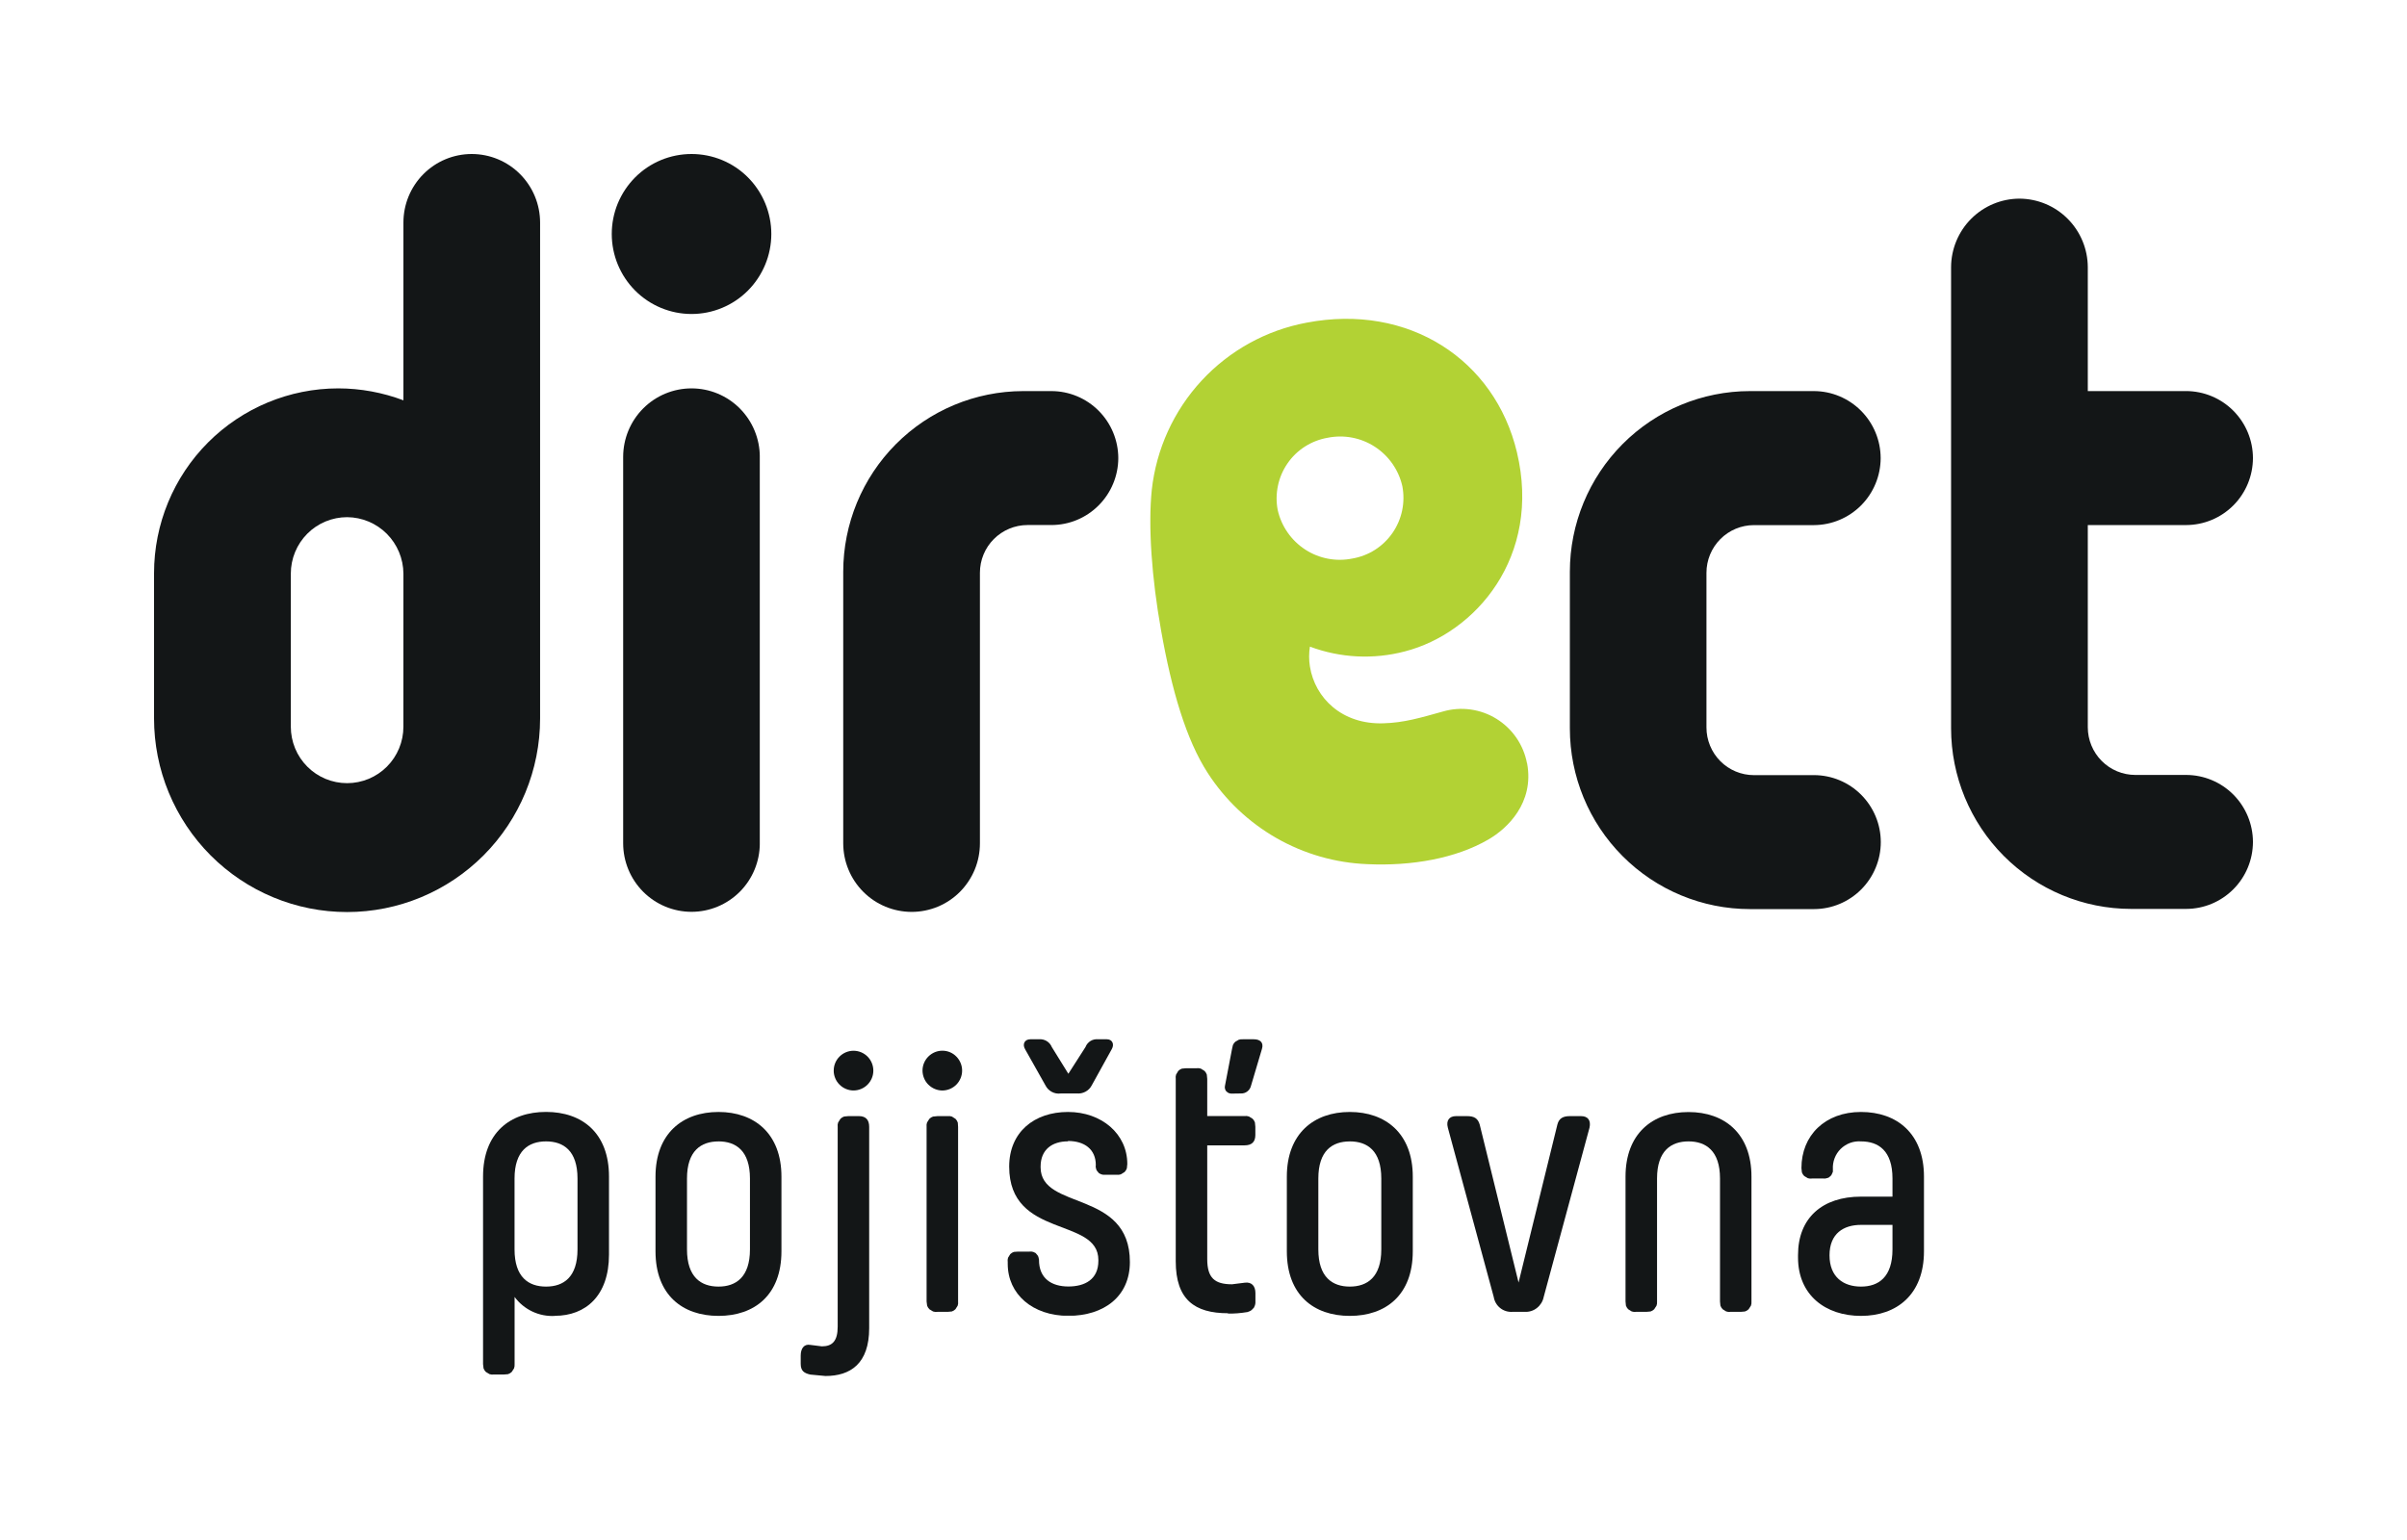
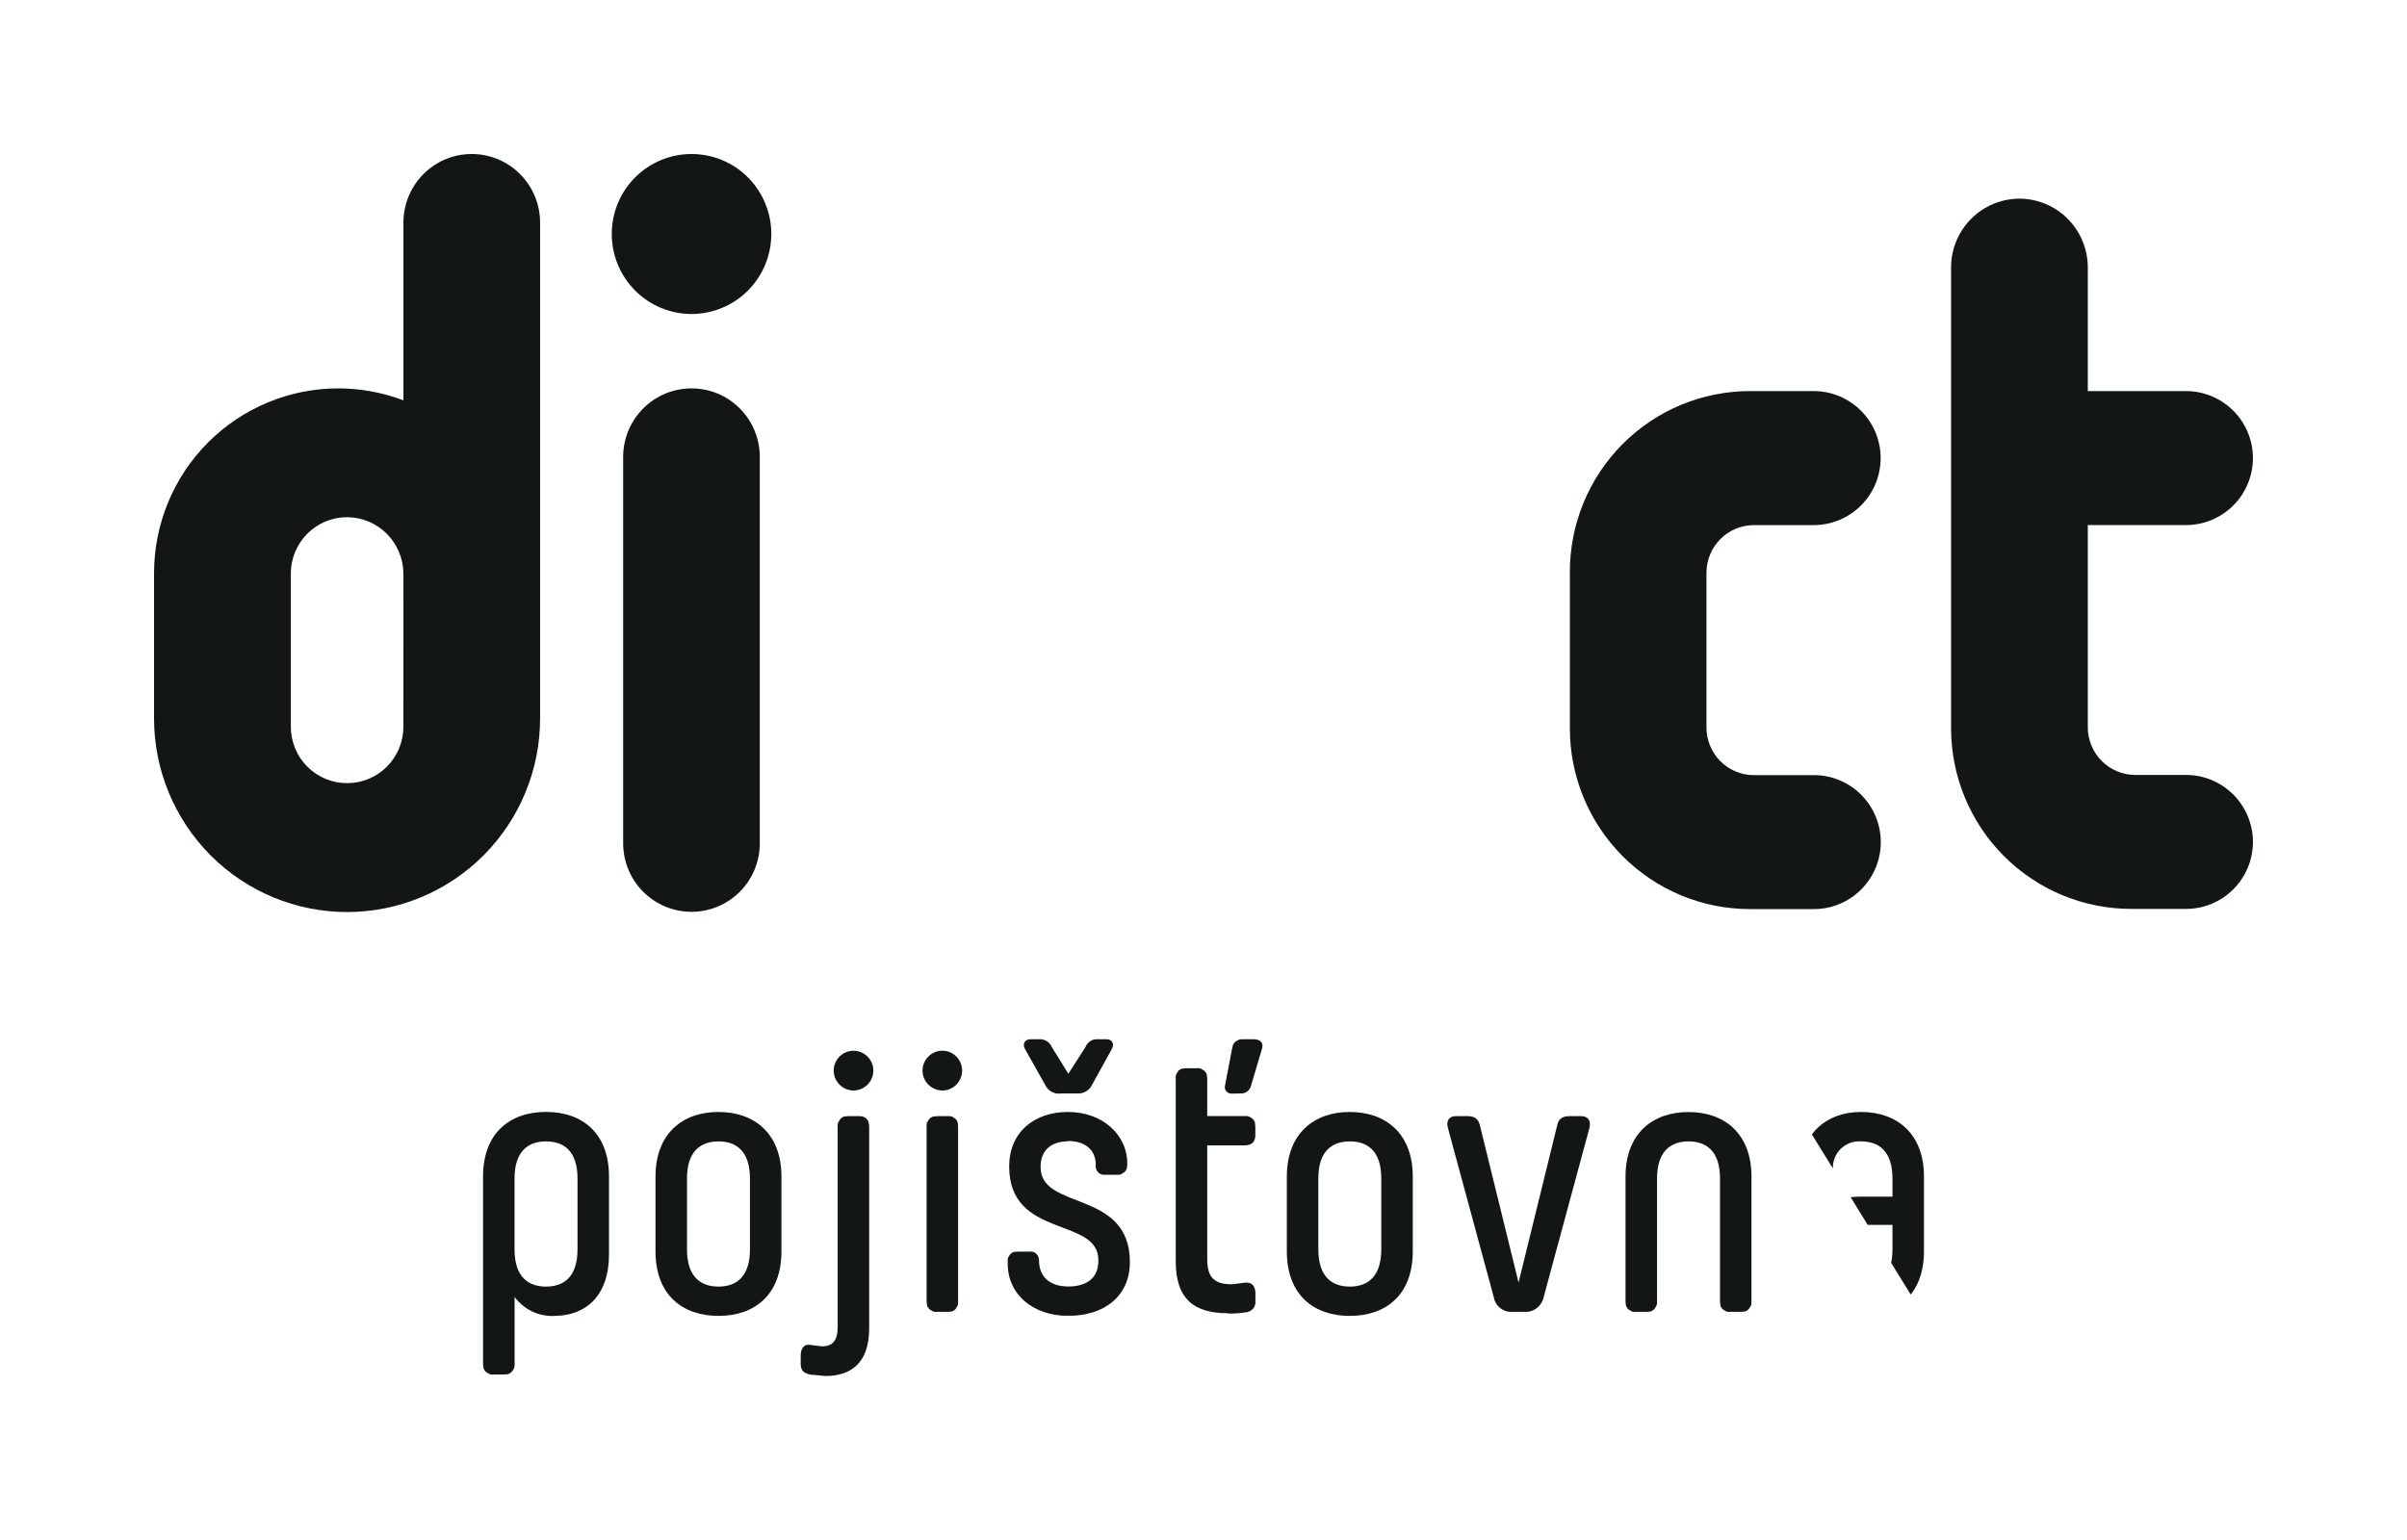
<svg xmlns="http://www.w3.org/2000/svg" width="500" zoomAndPan="magnify" viewBox="0 0 375 240" height="320" preserveAspectRatio="xMidYMid meet">
  <defs>
    <clipPath id="fd670bdd35">
      <path d="M 0 0 L 60.145 0 L 60.145 118.176 L 0 118.176 Z M 0 0 " clip-rule="nonzero" />
    </clipPath>
    <clipPath id="0e817ef823">
      <path d="M 60.145 10.68 C 60.141 7.848 59.02 5.133 57.02 3.129 C 55.023 1.125 52.316 0 49.492 0 C 46.668 0 43.961 1.125 41.969 3.129 C 39.973 5.133 38.852 7.848 38.852 10.68 L 38.852 38.387 C 35.609 37.164 32.172 36.531 28.707 36.527 C 21.094 36.527 13.793 39.562 8.406 44.961 C 3.023 50.363 0 57.688 0 65.324 L 0 87.965 C 0 91.93 0.777 95.852 2.289 99.512 C 3.801 103.172 6.016 106.496 8.809 109.301 C 11.602 112.102 14.918 114.324 18.566 115.84 C 22.215 117.359 26.125 118.137 30.078 118.137 C 38.051 118.137 45.699 114.957 51.34 109.301 C 56.977 103.645 60.145 95.969 60.145 87.969 Z M 38.848 89.254 C 38.848 91.586 37.926 93.824 36.281 95.473 C 34.637 97.125 32.402 98.051 30.078 98.051 C 28.926 98.051 27.785 97.824 26.719 97.383 C 25.656 96.938 24.688 96.293 23.875 95.473 C 23.059 94.656 22.414 93.688 21.973 92.617 C 21.535 91.551 21.309 90.406 21.309 89.25 L 21.309 65.395 C 21.309 64.238 21.535 63.094 21.977 62.027 C 22.418 60.961 23.062 59.992 23.879 59.172 C 24.691 58.355 25.66 57.707 26.723 57.266 C 27.789 56.824 28.93 56.598 30.082 56.598 C 32.402 56.613 34.621 57.543 36.266 59.191 C 37.906 60.84 38.836 63.066 38.852 65.398 Z M 38.848 89.254 " clip-rule="nonzero" />
    </clipPath>
    <clipPath id="6268f73dce">
      <path d="M 0 0 L 60.145 0 L 60.145 118.176 L 0 118.176 Z M 0 0 " clip-rule="nonzero" />
    </clipPath>
    <clipPath id="bfb19fc15a">
      <path d="M 60.145 10.68 C 60.141 7.848 59.02 5.133 57.02 3.129 C 55.023 1.125 52.316 0 49.492 0 C 46.668 0 43.961 1.125 41.969 3.129 C 39.973 5.133 38.852 7.848 38.852 10.68 L 38.852 38.387 C 35.609 37.164 32.172 36.531 28.707 36.527 C 21.094 36.527 13.793 39.562 8.406 44.961 C 3.023 50.363 0 57.688 0 65.324 L 0 87.965 C 0 91.93 0.777 95.852 2.289 99.512 C 3.801 103.172 6.016 106.496 8.809 109.301 C 11.602 112.102 14.918 114.324 18.566 115.84 C 22.215 117.359 26.125 118.137 30.078 118.137 C 38.051 118.137 45.699 114.957 51.34 109.301 C 56.977 103.645 60.145 95.969 60.145 87.969 Z M 38.848 89.254 C 38.848 91.586 37.926 93.824 36.281 95.473 C 34.637 97.125 32.402 98.051 30.078 98.051 C 28.926 98.051 27.785 97.824 26.719 97.383 C 25.656 96.938 24.688 96.293 23.875 95.473 C 23.059 94.656 22.414 93.688 21.973 92.617 C 21.535 91.551 21.309 90.406 21.309 89.25 L 21.309 65.395 C 21.309 64.238 21.535 63.094 21.977 62.027 C 22.418 60.961 23.062 59.992 23.879 59.172 C 24.691 58.355 25.66 57.707 26.723 57.266 C 27.789 56.824 28.93 56.598 30.082 56.598 C 32.402 56.613 34.621 57.543 36.266 59.191 C 37.906 60.84 38.836 63.066 38.852 65.398 Z M 38.848 89.254 " clip-rule="nonzero" />
    </clipPath>
    <clipPath id="dd39700644">
      <rect x="0" width="61" y="0" height="119" />
    </clipPath>
    <clipPath id="6c52e4acc5">
      <path d="M 51.25 149.285 L 70.953 149.285 L 70.953 190.227 L 51.25 190.227 Z M 51.25 149.285 " clip-rule="nonzero" />
    </clipPath>
    <clipPath id="418a23e258">
      <path d="M 62.449 181.078 C 61.242 181.145 60.035 180.914 58.938 180.395 C 57.844 179.879 56.891 179.098 56.172 178.121 L 56.172 188.594 C 56.191 188.816 56.16 189.047 56.082 189.258 L 55.719 189.816 C 55.559 189.969 55.359 190.086 55.145 190.156 L 54.484 190.211 L 52.926 190.211 C 52.707 190.242 52.48 190.223 52.266 190.152 L 51.699 189.812 C 51.539 189.656 51.414 189.465 51.336 189.254 L 51.258 188.594 L 51.258 159.363 C 51.258 152.531 55.477 149.285 61.07 149.285 C 66.66 149.285 70.879 152.531 70.879 159.363 L 70.879 171.516 C 70.879 177.934 67.242 181.062 62.445 181.062 M 61.07 153.879 C 58.363 153.879 56.164 155.324 56.164 159.668 L 56.164 170.711 C 56.164 175.055 58.352 176.508 61.07 176.508 C 63.789 176.508 65.973 175.055 65.973 170.711 L 65.973 159.668 C 65.973 155.324 63.785 153.879 61.07 153.879 " clip-rule="nonzero" />
    </clipPath>
    <clipPath id="62490a624e">
      <path d="M 0.25 0.285 L 19.953 0.285 L 19.953 41.227 L 0.25 41.227 Z M 0.25 0.285 " clip-rule="nonzero" />
    </clipPath>
    <clipPath id="acdffcd64f">
      <path d="M 11.449 32.078 C 10.242 32.145 9.035 31.914 7.938 31.395 C 6.844 30.879 5.891 30.098 5.172 29.121 L 5.172 39.594 C 5.191 39.816 5.16 40.047 5.082 40.258 L 4.719 40.816 C 4.559 40.969 4.359 41.086 4.145 41.156 L 3.484 41.211 L 1.926 41.211 C 1.707 41.242 1.48 41.223 1.266 41.152 L 0.699 40.812 C 0.539 40.656 0.414 40.465 0.336 40.254 L 0.258 39.594 L 0.258 10.363 C 0.258 3.531 4.477 0.285 10.07 0.285 C 15.66 0.285 19.879 3.531 19.879 10.363 L 19.879 22.516 C 19.879 28.934 16.242 32.062 11.445 32.062 M 10.07 4.879 C 7.363 4.879 5.164 6.324 5.164 10.668 L 5.164 21.711 C 5.164 26.055 7.352 27.508 10.07 27.508 C 12.789 27.508 14.973 26.055 14.973 21.711 L 14.973 10.668 C 14.973 6.324 12.785 4.879 10.07 4.879 " clip-rule="nonzero" />
    </clipPath>
    <clipPath id="7b2ecc8479">
      <rect x="0" width="20" y="0" height="42" />
    </clipPath>
    <clipPath id="d561ff6c25">
      <path d="M 71.309 0 L 96.266 0 L 96.266 24.957 L 71.309 24.957 Z M 71.309 0 " clip-rule="nonzero" />
    </clipPath>
    <clipPath id="0eeb17e150">
      <path d="M 83.738 0 C 82.105 0 80.488 0.32 78.98 0.945 C 77.473 1.57 76.102 2.488 74.949 3.645 C 73.797 4.805 72.883 6.176 72.254 7.688 C 71.629 9.203 71.309 10.824 71.309 12.461 C 71.309 15.77 72.617 18.938 74.949 21.281 C 77.281 23.621 80.441 24.934 83.738 24.934 C 87.031 24.934 90.199 23.621 92.527 21.281 C 94.855 18.938 96.168 15.77 96.168 12.461 C 96.168 10.824 95.844 9.203 95.219 7.688 C 94.594 6.176 93.68 4.805 92.527 3.645 C 91.375 2.488 90.004 1.57 88.496 0.945 C 86.988 0.32 85.371 0 83.738 0 " clip-rule="nonzero" />
    </clipPath>
    <clipPath id="6058835475">
      <path d="M 0.309 0 L 25.238 0 L 25.238 24.957 L 0.309 24.957 Z M 0.309 0 " clip-rule="nonzero" />
    </clipPath>
    <clipPath id="4a09ff1ecf">
      <path d="M 12.738 0 C 11.105 0 9.488 0.32 7.98 0.945 C 6.473 1.57 5.102 2.488 3.949 3.645 C 2.797 4.805 1.883 6.176 1.254 7.688 C 0.629 9.203 0.309 10.824 0.309 12.461 C 0.309 15.77 1.617 18.938 3.949 21.281 C 6.281 23.621 9.441 24.934 12.738 24.934 C 16.031 24.934 19.199 23.621 21.527 21.281 C 23.855 18.938 25.168 15.77 25.168 12.461 C 25.168 10.824 24.844 9.203 24.219 7.688 C 23.594 6.176 22.68 4.805 21.527 3.645 C 20.375 2.488 19.004 1.57 17.496 0.945 C 15.988 0.32 14.371 0 12.738 0 " clip-rule="nonzero" />
    </clipPath>
    <clipPath id="e35d445a6a">
      <rect x="0" width="26" y="0" height="25" />
    </clipPath>
    <clipPath id="d607df5ae6">
      <path d="M 73.086 36.527 L 94.457 36.527 L 94.457 118.184 L 73.086 118.184 Z M 73.086 36.527 " clip-rule="nonzero" />
    </clipPath>
    <clipPath id="4760774269">
      <path d="M 83.738 36.527 C 80.914 36.527 78.207 37.648 76.207 39.652 C 74.211 41.656 73.086 44.371 73.086 47.207 L 73.086 107.422 C 73.086 110.254 74.211 112.973 76.207 114.977 C 78.207 116.977 80.914 118.102 83.738 118.102 C 86.562 118.102 89.266 116.973 91.262 114.973 C 93.254 112.973 94.375 110.254 94.375 107.422 L 94.375 47.207 C 94.375 44.375 93.254 41.66 91.262 39.656 C 89.266 37.652 86.562 36.527 83.738 36.527 " clip-rule="nonzero" />
    </clipPath>
    <clipPath id="fd8a3262a5">
      <path d="M 0.086 0.527 L 21.457 0.527 L 21.457 82.184 L 0.086 82.184 Z M 0.086 0.527 " clip-rule="nonzero" />
    </clipPath>
    <clipPath id="dc1dd534a9">
      <path d="M 10.738 0.527 C 7.914 0.527 5.207 1.648 3.207 3.652 C 1.211 5.656 0.086 8.371 0.086 11.207 L 0.086 71.422 C 0.086 74.254 1.211 76.973 3.207 78.977 C 5.207 80.977 7.914 82.102 10.738 82.102 C 13.562 82.102 16.266 80.973 18.262 78.973 C 20.254 76.973 21.375 74.254 21.375 71.422 L 21.375 11.207 C 21.375 8.375 20.254 5.66 18.262 3.656 C 16.266 1.652 13.562 0.527 10.738 0.527 " clip-rule="nonzero" />
    </clipPath>
    <clipPath id="184dd5ee1f">
      <rect x="0" width="22" y="0" height="83" />
    </clipPath>
    <clipPath id="e8bc02c4d7">
      <path d="M 78.023 149.199 L 97.844 149.199 L 97.844 181.168 L 78.023 181.168 Z M 78.023 149.199 " clip-rule="nonzero" />
    </clipPath>
    <clipPath id="e4a5742284">
      <path d="M 87.938 181.074 C 82.344 181.074 78.125 177.824 78.125 171.004 L 78.125 159.371 C 78.125 152.66 82.336 149.293 87.938 149.293 C 93.539 149.293 97.746 152.66 97.746 159.371 L 97.746 171.004 C 97.746 177.828 93.539 181.074 87.938 181.074 M 87.938 153.883 C 85.238 153.883 83.031 155.328 83.031 159.668 L 83.031 170.711 C 83.031 175.055 85.23 176.508 87.938 176.508 C 90.641 176.508 92.84 175.051 92.84 170.711 L 92.84 159.668 C 92.84 155.324 90.641 153.879 87.938 153.879 " clip-rule="nonzero" />
    </clipPath>
    <clipPath id="78d6e52735">
      <path d="M 0.023 0.281 L 19.844 0.281 L 19.844 32.168 L 0.023 32.168 Z M 0.023 0.281 " clip-rule="nonzero" />
    </clipPath>
    <clipPath id="c80e3e996a">
      <path d="M 9.938 32.074 C 4.344 32.074 0.125 28.824 0.125 22.004 L 0.125 10.371 C 0.125 3.66 4.336 0.293 9.938 0.293 C 15.539 0.293 19.746 3.66 19.746 10.371 L 19.746 22.004 C 19.746 28.828 15.539 32.074 9.938 32.074 M 9.938 4.883 C 7.238 4.883 5.031 6.328 5.031 10.668 L 5.031 21.711 C 5.031 26.055 7.23 27.508 9.938 27.508 C 12.641 27.508 14.84 26.051 14.84 21.711 L 14.84 10.668 C 14.84 6.324 12.641 4.879 9.938 4.879 " clip-rule="nonzero" />
    </clipPath>
    <clipPath id="04d2b4fc7a">
      <rect x="0" width="20" y="0" height="33" />
    </clipPath>
    <clipPath id="6647939a4a">
      <path d="M 100.734 139.652 L 112.164 139.652 L 112.164 190.57 L 100.734 190.57 Z M 100.734 139.652 " clip-rule="nonzero" />
    </clipPath>
    <clipPath id="8539bf6e98">
      <path d="M 104.605 190.441 L 102.238 190.219 C 101.258 189.992 100.746 189.637 100.746 188.535 L 100.746 187.266 C 100.746 186.164 101.266 185.414 102.238 185.594 L 104.043 185.82 C 105.656 185.82 106.508 185.012 106.508 182.758 L 106.508 151.613 C 106.477 151.387 106.5 151.156 106.574 150.941 L 106.934 150.363 C 107.094 150.203 107.293 150.078 107.508 150.004 L 108.184 149.938 L 109.793 149.938 C 110.895 149.938 111.414 150.52 111.414 151.617 L 111.414 182.984 C 111.414 188.535 108.473 190.441 104.605 190.441 M 105.891 142.816 C 105.895 142 106.227 141.215 106.809 140.645 C 107.391 140.07 108.176 139.75 108.988 139.754 C 109.801 139.758 110.574 140.082 111.152 140.652 C 111.727 141.227 112.051 142.004 112.062 142.812 C 112.066 143.223 111.992 143.625 111.836 144.008 C 111.68 144.387 111.457 144.727 111.172 145.02 C 110.887 145.309 110.547 145.543 110.172 145.699 C 109.797 145.859 109.395 145.941 108.988 145.945 C 108.586 145.949 108.176 145.863 107.797 145.707 C 107.418 145.547 107.074 145.32 106.789 145.027 C 106.5 144.738 106.27 144.395 106.117 144.012 C 105.961 143.633 105.883 143.227 105.887 142.816 " clip-rule="nonzero" />
    </clipPath>
    <clipPath id="1c35dc5cec">
      <path d="M 0.734 0.68 L 12.078 0.68 L 12.078 51.559 L 0.734 51.559 Z M 0.734 0.68 " clip-rule="nonzero" />
    </clipPath>
    <clipPath id="7ec8f2cf28">
      <path d="M 4.605 51.441 L 2.238 51.219 C 1.258 50.992 0.746 50.637 0.746 49.535 L 0.746 48.266 C 0.746 47.164 1.266 46.414 2.238 46.594 L 4.043 46.82 C 5.656 46.82 6.508 46.012 6.508 43.758 L 6.508 12.613 C 6.477 12.387 6.5 12.156 6.574 11.941 L 6.934 11.363 C 7.094 11.203 7.293 11.078 7.508 11.004 L 8.184 10.938 L 9.793 10.938 C 10.895 10.938 11.414 11.52 11.414 12.617 L 11.414 43.984 C 11.414 49.535 8.473 51.441 4.605 51.441 M 5.891 3.816 C 5.895 3 6.227 2.215 6.809 1.645 C 7.391 1.07 8.176 0.75 8.988 0.754 C 9.801 0.758 10.574 1.082 11.152 1.652 C 11.727 2.227 12.051 3.004 12.062 3.812 C 12.066 4.223 11.992 4.625 11.836 5.008 C 11.68 5.387 11.457 5.727 11.172 6.02 C 10.887 6.309 10.547 6.543 10.172 6.699 C 9.797 6.859 9.395 6.941 8.988 6.945 C 8.586 6.949 8.176 6.863 7.797 6.707 C 7.418 6.547 7.074 6.32 6.789 6.027 C 6.5 5.738 6.27 5.395 6.117 5.012 C 5.961 4.633 5.883 4.227 5.887 3.816 " clip-rule="nonzero" />
    </clipPath>
    <clipPath id="8392dafcef">
      <rect x="0" width="13" y="0" height="52" />
    </clipPath>
    <clipPath id="c17951c729">
      <path d="M 119.723 139.723 L 125.914 139.723 L 125.914 180.48 L 119.723 180.48 Z M 119.723 139.723 " clip-rule="nonzero" />
    </clipPath>
    <clipPath id="ef0d54c43f">
      <path d="M 119.723 142.828 C 119.727 142.004 120.062 141.215 120.648 140.641 C 121.234 140.062 122.02 139.738 122.844 139.746 C 123.652 139.75 124.43 140.078 124.996 140.66 C 125.566 141.238 125.891 142.016 125.895 142.828 C 125.898 143.645 125.578 144.434 125.008 145.02 C 124.434 145.605 123.656 145.938 122.84 145.949 C 122.43 145.949 122.023 145.871 121.648 145.711 C 121.27 145.555 120.926 145.324 120.637 145.039 C 120.344 144.75 120.113 144.402 119.961 144.023 C 119.805 143.641 119.723 143.238 119.723 142.828 M 122.027 149.941 L 123.648 149.941 C 123.871 149.914 124.102 149.938 124.309 150.012 L 124.875 150.375 C 125.031 150.535 125.148 150.734 125.219 150.953 L 125.266 151.621 L 125.266 178.824 C 125.297 179.043 125.273 179.266 125.203 179.477 L 124.855 180.035 C 124.699 180.191 124.508 180.309 124.297 180.383 L 123.645 180.445 L 122.027 180.445 C 121.805 180.477 121.582 180.457 121.367 180.387 L 120.801 180.043 C 120.641 179.883 120.516 179.695 120.441 179.484 L 120.359 178.824 L 120.359 151.613 C 120.332 151.387 120.352 151.156 120.426 150.941 L 120.785 150.371 C 120.945 150.207 121.141 150.086 121.355 150.012 L 122.027 149.945 " clip-rule="nonzero" />
    </clipPath>
    <clipPath id="2c1230880e">
      <path d="M 0.723 0.723 L 6.914 0.723 L 6.914 41.48 L 0.723 41.48 Z M 0.723 0.723 " clip-rule="nonzero" />
    </clipPath>
    <clipPath id="b0ad36963c">
      <path d="M 0.723 3.828 C 0.727 3.004 1.062 2.215 1.648 1.641 C 2.234 1.062 3.02 0.738 3.844 0.746 C 4.652 0.75 5.43 1.078 5.996 1.66 C 6.566 2.238 6.891 3.016 6.895 3.828 C 6.898 4.645 6.578 5.434 6.008 6.02 C 5.434 6.605 4.656 6.938 3.84 6.949 C 3.43 6.949 3.023 6.871 2.648 6.711 C 2.27 6.555 1.926 6.324 1.637 6.039 C 1.344 5.75 1.113 5.402 0.961 5.023 C 0.805 4.641 0.723 4.238 0.723 3.828 M 3.027 10.941 L 4.648 10.941 C 4.871 10.914 5.102 10.938 5.309 11.012 L 5.875 11.375 C 6.031 11.535 6.148 11.734 6.219 11.953 L 6.266 12.621 L 6.266 39.824 C 6.297 40.043 6.273 40.266 6.203 40.477 L 5.855 41.035 C 5.699 41.191 5.508 41.309 5.297 41.383 L 4.645 41.445 L 3.027 41.445 C 2.805 41.477 2.582 41.457 2.367 41.387 L 1.801 41.043 C 1.641 40.883 1.516 40.695 1.441 40.484 L 1.359 39.824 L 1.359 12.613 C 1.332 12.387 1.352 12.156 1.426 11.941 L 1.785 11.371 C 1.945 11.207 2.141 11.086 2.355 11.012 L 3.027 10.945 " clip-rule="nonzero" />
    </clipPath>
    <clipPath id="73c1c54ff5">
      <rect x="0" width="7" y="0" height="42" />
    </clipPath>
    <clipPath id="09c1002aa6">
      <path d="M 107.371 36.949 L 150.391 36.949 L 150.391 118.133 L 107.371 118.133 Z M 107.371 36.949 " clip-rule="nonzero" />
    </clipPath>
    <clipPath id="279aeb3b8e">
      <path d="M 139.816 57.824 C 142.574 57.82 145.215 56.719 147.164 54.762 C 149.117 52.805 150.215 50.16 150.227 47.391 C 150.215 44.621 149.117 41.973 147.168 40.016 C 145.223 38.059 142.57 36.953 139.816 36.949 L 135.391 36.949 C 127.953 36.965 120.828 39.938 115.578 45.215 C 110.324 50.496 107.375 57.648 107.371 65.109 L 107.371 107.434 C 107.375 108.836 107.648 110.227 108.188 111.523 C 108.723 112.82 109.508 113.996 110.5 114.988 C 111.488 115.98 112.664 116.766 113.957 117.301 C 115.254 117.836 116.637 118.113 118.035 118.113 C 119.438 118.113 120.816 117.836 122.109 117.301 C 123.398 116.762 124.574 115.977 125.559 114.984 C 126.543 113.988 127.328 112.812 127.863 111.516 C 128.395 110.223 128.668 108.832 128.668 107.434 L 128.668 65.266 C 128.668 63.293 129.445 61.402 130.836 60.008 C 132.223 58.617 134.109 57.828 136.07 57.824 Z M 139.816 57.824 " clip-rule="nonzero" />
    </clipPath>
    <clipPath id="2df36b8e7d">
      <path d="M 0.371 0.949 L 43.238 0.949 L 43.238 82.133 L 0.371 82.133 Z M 0.371 0.949 " clip-rule="nonzero" />
    </clipPath>
    <clipPath id="441895911a">
      <path d="M 32.816 21.824 C 35.574 21.82 38.215 20.719 40.164 18.762 C 42.117 16.805 43.215 14.16 43.227 11.391 C 43.215 8.621 42.117 5.973 40.168 4.016 C 38.223 2.059 35.57 0.953 32.816 0.949 L 28.391 0.949 C 20.953 0.965 13.828 3.938 8.578 9.215 C 3.324 14.496 0.375 21.648 0.371 29.109 L 0.371 71.434 C 0.375 72.836 0.648 74.227 1.188 75.523 C 1.723 76.82 2.508 77.996 3.5 78.988 C 4.488 79.98 5.664 80.766 6.957 81.301 C 8.254 81.836 9.637 82.113 11.035 82.113 C 12.438 82.113 13.816 81.836 15.109 81.301 C 16.398 80.762 17.574 79.977 18.559 78.984 C 19.543 77.988 20.328 76.812 20.863 75.516 C 21.395 74.223 21.668 72.832 21.668 71.434 L 21.668 29.266 C 21.668 27.293 22.445 25.402 23.836 24.008 C 25.223 22.617 27.109 21.828 29.07 21.824 Z M 32.816 21.824 " clip-rule="nonzero" />
    </clipPath>
    <clipPath id="a8755cd058">
-       <rect x="0" width="44" y="0" height="83" />
-     </clipPath>
+       </clipPath>
    <clipPath id="661a08983a">
      <path d="M 132.98 137.953 L 152.105 137.953 L 152.105 181.113 L 132.98 181.113 Z M 132.98 137.953 " clip-rule="nonzero" />
    </clipPath>
    <clipPath id="7808357622">
      <path d="M 142.387 153.871 C 139.926 153.871 138.121 155.148 138.121 157.805 L 138.121 157.914 C 138.121 164.688 152.031 161.34 152.031 172.68 C 152.031 178.051 147.988 181.066 142.445 181.066 C 136.902 181.066 133 177.707 133 172.965 L 133 172.68 C 132.965 172.461 132.98 172.23 133.047 172.016 L 133.391 171.449 C 133.551 171.293 133.742 171.176 133.957 171.102 L 134.617 171.055 L 136.391 171.055 C 136.586 171.027 136.785 171.043 136.977 171.105 L 137.336 171.273 C 137.617 171.551 137.723 171.727 137.785 171.91 L 137.871 172.297 C 137.844 175.27 139.863 176.492 142.445 176.492 C 145.023 176.492 147.121 175.391 147.121 172.492 L 147.121 172.367 C 147.125 165.613 133.227 169.086 133.227 157.805 C 133.227 152.414 137.148 149.293 142.387 149.293 C 147.629 149.293 151.629 152.707 151.629 157.402 L 151.559 158.082 C 151.484 158.301 151.363 158.496 151.199 158.66 L 150.617 159.016 C 150.402 159.09 150.168 159.109 149.941 159.078 L 148.168 159.078 C 147.973 159.105 147.773 159.082 147.586 159.016 L 147.23 158.848 C 146.953 158.566 146.848 158.398 146.781 158.211 L 146.699 157.828 L 146.723 157.574 C 146.723 155.094 144.938 153.816 142.387 153.816 M 143.73 146.414 L 141.238 146.414 C 140.762 146.477 140.277 146.387 139.855 146.156 C 139.43 145.93 139.09 145.574 138.875 145.145 L 135.707 139.52 C 135.234 138.715 135.648 137.965 136.512 137.965 L 137.902 137.965 C 138.316 137.934 138.727 138.031 139.082 138.25 C 139.434 138.465 139.711 138.789 139.867 139.176 L 142.445 143.34 L 145.113 139.176 C 145.262 138.785 145.539 138.457 145.891 138.234 C 146.242 138.016 146.66 137.922 147.078 137.965 L 148.461 137.965 C 149.266 137.965 149.668 138.715 149.199 139.52 L 146.094 145.137 C 145.875 145.566 145.531 145.914 145.109 146.137 C 144.688 146.363 144.207 146.457 143.73 146.406 " clip-rule="nonzero" />
    </clipPath>
    <clipPath id="caf5fbf594">
      <path d="M 0.98 0.953 L 20.105 0.953 L 20.105 44.113 L 0.98 44.113 Z M 0.98 0.953 " clip-rule="nonzero" />
    </clipPath>
    <clipPath id="a8882599dd">
      <path d="M 10.387 16.871 C 7.926 16.871 6.121 18.148 6.121 20.805 L 6.121 20.914 C 6.121 27.688 20.031 24.34 20.031 35.68 C 20.031 41.051 15.988 44.066 10.445 44.066 C 4.902 44.066 1 40.707 1 35.965 L 1 35.68 C 0.965 35.461 0.98 35.23 1.047 35.016 L 1.391 34.449 C 1.551 34.293 1.742 34.176 1.957 34.102 L 2.617 34.055 L 4.391 34.055 C 4.586 34.027 4.785 34.043 4.977 34.105 L 5.336 34.273 C 5.617 34.551 5.723 34.727 5.785 34.91 L 5.871 35.297 C 5.844 38.27 7.863 39.492 10.445 39.492 C 13.023 39.492 15.121 38.391 15.121 35.492 L 15.121 35.367 C 15.125 28.613 1.227 32.086 1.227 20.805 C 1.227 15.414 5.148 12.293 10.387 12.293 C 15.629 12.293 19.629 15.707 19.629 20.402 L 19.559 21.082 C 19.484 21.301 19.363 21.496 19.199 21.66 L 18.617 22.016 C 18.402 22.09 18.168 22.109 17.941 22.078 L 16.168 22.078 C 15.973 22.105 15.773 22.082 15.586 22.016 L 15.23 21.848 C 14.953 21.566 14.848 21.398 14.781 21.211 L 14.699 20.828 L 14.723 20.574 C 14.723 18.094 12.938 16.816 10.387 16.816 M 11.73 9.414 L 9.238 9.414 C 8.762 9.477 8.277 9.387 7.855 9.156 C 7.43 8.93 7.09 8.574 6.875 8.145 L 3.707 2.52 C 3.234 1.715 3.648 0.965 4.512 0.965 L 5.902 0.965 C 6.316 0.934 6.727 1.031 7.082 1.25 C 7.434 1.465 7.711 1.789 7.867 2.176 L 10.445 6.34 L 13.113 2.176 C 13.262 1.785 13.539 1.457 13.891 1.234 C 14.242 1.016 14.66 0.922 15.078 0.965 L 16.461 0.965 C 17.266 0.965 17.668 1.715 17.199 2.52 L 14.094 8.137 C 13.875 8.566 13.531 8.914 13.109 9.137 C 12.688 9.363 12.207 9.457 11.73 9.406 " clip-rule="nonzero" />
    </clipPath>
    <clipPath id="8b1648484f">
      <rect x="0" width="21" y="0" height="45" />
    </clipPath>
    <clipPath id="49e072fdfb">
      <path d="M 159.16 137.957 L 172.688 137.957 L 172.688 180.711 L 159.16 180.711 Z M 159.16 137.957 " clip-rule="nonzero" />
    </clipPath>
    <clipPath id="877e744a45">
      <path d="M 167.309 180.66 C 162.121 180.66 159.176 178.535 159.176 172.57 L 159.176 144.133 C 159.145 143.91 159.16 143.684 159.227 143.469 L 159.57 142.895 C 159.73 142.734 159.922 142.609 160.133 142.539 L 160.797 142.477 L 162.418 142.477 C 162.641 142.445 162.871 142.465 163.086 142.539 L 163.66 142.895 C 163.82 143.059 163.941 143.254 164.016 143.469 L 164.082 144.141 L 164.082 149.93 L 169.902 149.93 C 170.129 149.898 170.359 149.922 170.574 149.996 L 171.152 150.352 C 171.312 150.512 171.438 150.711 171.512 150.93 L 171.578 151.602 L 171.578 152.883 C 171.578 153.977 171 154.496 169.902 154.496 L 164.082 154.496 L 164.082 172.211 C 164.082 175.164 165.242 176.148 167.945 176.148 L 169.91 175.902 C 171.008 175.746 171.59 176.422 171.59 177.523 L 171.59 178.793 C 171.605 179.004 171.586 179.211 171.523 179.406 L 171.359 179.789 C 171.09 180.105 170.926 180.234 170.738 180.328 L 170.352 180.477 C 169.215 180.66 168.27 180.734 167.32 180.707 M 167.945 139.473 L 166.848 145.199 C 166.809 145.359 166.809 145.523 166.848 145.68 L 166.965 145.98 C 167.184 146.219 167.32 146.312 167.469 146.363 L 167.785 146.434 L 169.328 146.41 C 169.68 146.426 170.027 146.32 170.309 146.109 C 170.59 145.898 170.801 145.598 170.887 145.258 L 172.605 139.473 C 172.91 138.488 172.332 137.965 171.352 137.965 L 169.625 137.965 C 169.414 137.945 169.199 137.969 169 138.035 L 168.457 138.348 C 168.301 138.488 168.172 138.66 168.086 138.855 L 167.945 139.469 " clip-rule="nonzero" />
    </clipPath>
    <clipPath id="91cb7e35a9">
      <path d="M 0.16 0.957 L 13.688 0.957 L 13.688 43.711 L 0.16 43.711 Z M 0.16 0.957 " clip-rule="nonzero" />
    </clipPath>
    <clipPath id="95e81a4c78">
      <path d="M 8.309 43.66 C 3.121 43.66 0.176 41.535 0.176 35.57 L 0.176 7.133 C 0.145 6.91 0.16 6.684 0.227 6.469 L 0.57 5.895 C 0.73 5.734 0.922 5.609 1.133 5.539 L 1.797 5.477 L 3.418 5.477 C 3.641 5.445 3.871 5.465 4.086 5.539 L 4.66 5.895 C 4.82 6.059 4.941 6.254 5.016 6.469 L 5.082 7.141 L 5.082 12.93 L 10.902 12.93 C 11.129 12.898 11.359 12.922 11.574 12.996 L 12.152 13.352 C 12.312 13.512 12.438 13.711 12.512 13.93 L 12.578 14.602 L 12.578 15.883 C 12.578 16.977 12 17.496 10.902 17.496 L 5.082 17.496 L 5.082 35.211 C 5.082 38.164 6.242 39.148 8.945 39.148 L 10.91 38.902 C 12.008 38.746 12.59 39.422 12.59 40.523 L 12.59 41.793 C 12.605 42.004 12.586 42.211 12.523 42.406 L 12.359 42.789 C 12.09 43.105 11.926 43.234 11.738 43.328 L 11.352 43.477 C 10.215 43.66 9.27 43.734 8.32 43.707 M 8.945 2.473 L 7.848 8.199 C 7.809 8.359 7.809 8.523 7.848 8.68 L 7.965 8.98 C 8.184 9.219 8.32 9.312 8.469 9.363 L 8.785 9.434 L 10.328 9.41 C 10.68 9.426 11.027 9.32 11.309 9.109 C 11.59 8.898 11.801 8.598 11.887 8.258 L 13.605 2.473 C 13.91 1.488 13.332 0.965 12.352 0.965 L 10.625 0.965 C 10.414 0.945 10.199 0.969 10 1.035 L 9.457 1.348 C 9.301 1.488 9.172 1.66 9.086 1.855 L 8.945 2.469 " clip-rule="nonzero" />
    </clipPath>
    <clipPath id="b623800017">
      <rect x="0" width="14" y="0" height="44" />
    </clipPath>
    <clipPath id="e499f25733">
      <path d="M 176.484 149.293 L 196.105 149.293 L 196.105 181.098 L 176.484 181.098 Z M 176.484 149.293 " clip-rule="nonzero" />
    </clipPath>
    <clipPath id="0ccbe56007">
      <path d="M 186.293 181.074 C 180.691 181.074 176.484 177.828 176.484 171.004 L 176.484 159.371 C 176.484 152.656 180.703 149.293 186.293 149.293 C 191.887 149.293 196.105 152.656 196.105 159.371 L 196.105 171.004 C 196.105 177.828 191.895 181.074 186.293 181.074 M 186.293 153.883 C 183.574 153.883 181.391 155.328 181.391 159.668 L 181.391 170.711 C 181.391 175.051 183.59 176.508 186.293 176.508 C 189 176.508 191.199 175.051 191.199 170.711 L 191.199 159.664 C 191.199 155.324 189.012 153.879 186.293 153.879 " clip-rule="nonzero" />
    </clipPath>
    <clipPath id="69c2facf80">
      <path d="M 0.484 0.293 L 20.105 0.293 L 20.105 32.098 L 0.484 32.098 Z M 0.484 0.293 " clip-rule="nonzero" />
    </clipPath>
    <clipPath id="ed7cc5cf40">
      <path d="M 10.293 32.074 C 4.691 32.074 0.484 28.828 0.484 22.004 L 0.484 10.371 C 0.484 3.656 4.703 0.293 10.293 0.293 C 15.887 0.293 20.105 3.656 20.105 10.371 L 20.105 22.004 C 20.105 28.828 15.895 32.074 10.293 32.074 M 10.293 4.883 C 7.574 4.883 5.391 6.328 5.391 10.668 L 5.391 21.711 C 5.391 26.051 7.59 27.508 10.293 27.508 C 13 27.508 15.199 26.051 15.199 21.711 L 15.199 10.664 C 15.199 6.324 13.012 4.879 10.293 4.879 " clip-rule="nonzero" />
    </clipPath>
    <clipPath id="289a6a9caa">
      <rect x="0" width="21" y="0" height="33" />
    </clipPath>
    <clipPath id="8126ab81c1">
      <path d="M 155.219 25.688 L 214.109 25.688 L 214.109 110.809 L 155.219 110.809 Z M 155.219 25.688 " clip-rule="nonzero" />
    </clipPath>
    <clipPath id="50b9633dce">
      <path d="M 213.902 94.961 C 213.633 93.539 213.074 92.188 212.258 90.996 C 211.438 89.801 210.383 88.793 209.156 88.031 C 207.93 87.27 206.559 86.773 205.129 86.574 C 203.699 86.371 202.242 86.473 200.855 86.871 C 197.32 87.855 194.715 88.641 191.508 88.723 C 185.082 88.93 180.863 84.781 180.078 79.863 C 179.914 78.836 179.914 77.797 180.078 76.773 C 184.812 78.543 189.973 78.805 194.859 77.52 C 205.879 74.688 216.199 62.758 212.332 46.488 C 208.891 32.039 195.449 23.238 179.547 26.289 C 173.273 27.461 167.543 30.629 163.199 35.324 C 158.859 40.02 156.141 45.988 155.441 52.355 C 154.855 58.023 155.441 66.137 156.887 74.219 C 158.543 83.598 160.809 91.285 164.145 96.441 C 166.848 100.637 170.52 104.121 174.844 106.598 C 179.168 109.074 184.023 110.473 189 110.672 C 195.945 111 202.832 109.77 207.883 106.832 C 210.828 105.129 215.055 101.125 213.918 94.965 M 175.062 55.484 C 174.82 54.227 174.836 52.941 175.098 51.691 C 175.359 50.445 175.867 49.262 176.594 48.211 C 177.316 47.16 178.242 46.27 179.316 45.586 C 180.391 44.902 181.59 44.438 182.844 44.223 C 185.383 43.711 188.02 44.211 190.191 45.621 C 192.367 47.035 193.906 49.238 194.48 51.773 C 194.719 53.027 194.707 54.316 194.445 55.566 C 194.184 56.816 193.672 58 192.949 59.051 C 192.223 60.098 191.297 60.996 190.227 61.68 C 189.156 62.363 187.953 62.828 186.699 63.043 C 184.16 63.562 181.52 63.059 179.348 61.645 C 177.172 60.23 175.633 58.02 175.062 55.484 " clip-rule="nonzero" />
    </clipPath>
    <clipPath id="a344aa3cc9">
      <path d="M 0.219 0.688 L 59.109 0.688 L 59.109 85.809 L 0.219 85.809 Z M 0.219 0.688 " clip-rule="nonzero" />
    </clipPath>
    <clipPath id="517a5d7fac">
      <path d="M 58.902 69.961 C 58.633 68.539 58.074 67.188 57.258 65.996 C 56.438 64.801 55.383 63.793 54.156 63.031 C 52.93 62.27 51.559 61.773 50.129 61.574 C 48.699 61.371 47.242 61.473 45.855 61.871 C 42.32 62.855 39.715 63.641 36.508 63.723 C 30.082 63.93 25.863 59.781 25.078 54.863 C 24.914 53.836 24.914 52.797 25.078 51.773 C 29.812 53.543 34.973 53.805 39.859 52.52 C 50.879 49.688 61.199 37.758 57.332 21.488 C 53.891 7.039 40.449 -1.762 24.547 1.289 C 18.273 2.461 12.543 5.629 8.199 10.324 C 3.859 15.02 1.141 20.988 0.441 27.355 C -0.145 33.023 0.441 41.137 1.887 49.219 C 3.543 58.598 5.809 66.285 9.145 71.441 C 11.848 75.637 15.52 79.121 19.844 81.598 C 24.168 84.074 29.023 85.473 34 85.672 C 40.945 86 47.832 84.77 52.883 81.832 C 55.828 80.129 60.055 76.125 58.918 69.965 M 20.062 30.484 C 19.82 29.227 19.836 27.941 20.098 26.691 C 20.359 25.445 20.867 24.262 21.594 23.211 C 22.316 22.16 23.242 21.27 24.316 20.586 C 25.391 19.902 26.59 19.438 27.844 19.223 C 30.383 18.711 33.02 19.211 35.191 20.621 C 37.367 22.035 38.906 24.238 39.48 26.773 C 39.719 28.027 39.707 29.316 39.445 30.566 C 39.184 31.816 38.672 33 37.949 34.051 C 37.223 35.098 36.297 35.996 35.227 36.68 C 34.156 37.363 32.953 37.828 31.699 38.043 C 29.16 38.562 26.52 38.059 24.348 36.645 C 22.172 35.23 20.633 33.02 20.062 30.484 " clip-rule="nonzero" />
    </clipPath>
    <clipPath id="9f15b15ef5">
-       <rect x="0" width="60" y="0" height="86" />
-     </clipPath>
+       </clipPath>
    <clipPath id="8e3743ee59">
      <path d="M 201.398 149.855 L 223.789 149.855 L 223.789 180.488 L 201.398 180.488 Z M 201.398 149.855 " clip-rule="nonzero" />
    </clipPath>
    <clipPath id="9031d44217">
      <path d="M 202.727 149.941 L 204.57 149.941 C 205.668 149.941 206.25 150.285 206.535 151.27 L 212.586 175.875 L 218.629 151.27 C 218.875 150.285 219.504 149.941 220.59 149.941 L 222.316 149.941 C 223.418 149.941 223.879 150.633 223.641 151.734 L 216.5 178.133 C 216.367 178.805 215.992 179.41 215.453 179.836 C 214.918 180.266 214.242 180.477 213.559 180.445 L 211.594 180.445 C 210.914 180.484 210.242 180.27 209.715 179.844 C 209.184 179.418 208.828 178.805 208.719 178.133 L 201.566 151.734 C 201.273 150.633 201.793 149.941 202.832 149.941 " clip-rule="nonzero" />
    </clipPath>
    <clipPath id="6fea58579c">
      <path d="M 0.398 0.855 L 22.789 0.855 L 22.789 31.488 L 0.398 31.488 Z M 0.398 0.855 " clip-rule="nonzero" />
    </clipPath>
    <clipPath id="7c95616f0b">
      <path d="M 1.727 0.941 L 3.57 0.941 C 4.668 0.941 5.25 1.285 5.535 2.27 L 11.586 26.875 L 17.629 2.27 C 17.875 1.285 18.504 0.941 19.59 0.941 L 21.316 0.941 C 22.418 0.941 22.879 1.633 22.641 2.734 L 15.5 29.133 C 15.367 29.805 14.992 30.41 14.453 30.836 C 13.918 31.266 13.242 31.477 12.559 31.445 L 10.594 31.445 C 9.914 31.484 9.242 31.27 8.715 30.844 C 8.184 30.418 7.828 29.805 7.719 29.133 L 0.566 2.734 C 0.273 1.633 0.793 0.941 1.832 0.941 " clip-rule="nonzero" />
    </clipPath>
    <clipPath id="4f9a555cc0">
      <rect x="0" width="23" y="0" height="32" />
    </clipPath>
    <clipPath id="d750a3e438">
      <path d="M 229.238 149.305 L 248.879 149.305 L 248.879 180.527 L 229.238 180.527 Z M 229.238 149.305 " clip-rule="nonzero" />
    </clipPath>
    <clipPath id="7ef1182bb2">
      <path d="M 247.195 180.445 L 245.578 180.445 C 245.359 180.473 245.137 180.449 244.926 180.379 L 244.375 180.031 C 244.223 179.871 244.105 179.684 244.031 179.473 L 243.969 178.824 L 243.969 159.656 C 243.969 155.34 241.773 153.879 239.066 153.879 C 236.359 153.879 234.16 155.336 234.16 159.656 L 234.16 178.82 C 234.184 179.043 234.152 179.27 234.078 179.48 L 233.715 180.043 C 233.555 180.199 233.359 180.316 233.145 180.387 L 232.48 180.445 L 230.859 180.445 C 230.641 180.473 230.418 180.449 230.211 180.379 L 229.656 180.031 C 229.504 179.871 229.387 179.684 229.312 179.473 L 229.25 178.824 L 229.25 159.371 C 229.254 152.66 233.453 149.305 239.062 149.305 C 244.672 149.305 248.871 152.66 248.871 159.371 L 248.871 178.82 C 248.895 179.043 248.867 179.27 248.789 179.48 L 248.426 180.043 C 248.266 180.199 248.07 180.316 247.855 180.387 L 247.195 180.445 " clip-rule="nonzero" />
    </clipPath>
    <clipPath id="cc696833a9">
      <path d="M 0.238 0.305 L 19.879 0.305 L 19.879 31.48 L 0.238 31.48 Z M 0.238 0.305 " clip-rule="nonzero" />
    </clipPath>
    <clipPath id="24ced1c70e">
      <path d="M 18.195 31.445 L 16.578 31.445 C 16.359 31.473 16.137 31.449 15.926 31.379 L 15.375 31.031 C 15.223 30.871 15.105 30.684 15.031 30.473 L 14.969 29.824 L 14.969 10.656 C 14.969 6.34 12.773 4.879 10.066 4.879 C 7.359 4.879 5.16 6.336 5.16 10.656 L 5.16 29.82 C 5.184 30.043 5.152 30.27 5.078 30.48 L 4.715 31.043 C 4.555 31.199 4.359 31.316 4.145 31.387 L 3.48 31.445 L 1.859 31.445 C 1.641 31.473 1.418 31.449 1.211 31.379 L 0.656 31.031 C 0.504 30.871 0.387 30.684 0.312 30.473 L 0.25 29.824 L 0.25 10.371 C 0.254 3.66 4.453 0.305 10.062 0.305 C 15.672 0.305 19.871 3.66 19.871 10.371 L 19.871 29.82 C 19.895 30.043 19.867 30.27 19.789 30.48 L 19.426 31.043 C 19.266 31.199 19.07 31.316 18.855 31.387 L 18.195 31.445 " clip-rule="nonzero" />
    </clipPath>
    <clipPath id="41116d2eb6">
      <rect x="0" width="20" y="0" height="32" />
    </clipPath>
    <clipPath id="5030964e32">
      <path d="M 220.578 36.949 L 269.211 36.949 L 269.211 117.75 L 220.578 117.75 Z M 220.578 36.949 " clip-rule="nonzero" />
    </clipPath>
    <clipPath id="f43d605816">
      <path d="M 258.602 96.801 L 249.242 96.801 C 247.281 96.797 245.398 96.012 244.016 94.617 C 242.633 93.223 241.855 91.332 241.859 89.363 L 241.859 65.266 C 241.859 63.297 242.637 61.41 244.023 60.016 C 245.406 58.621 247.289 57.84 249.254 57.836 L 258.602 57.836 C 261.355 57.824 263.996 56.723 265.941 54.77 C 267.891 52.816 268.988 50.168 269 47.402 C 268.992 44.633 267.898 41.984 265.949 40.023 C 264 38.062 261.359 36.957 258.602 36.949 L 248.637 36.949 C 241.191 36.953 234.059 39.918 228.797 45.199 C 223.535 50.484 220.578 57.645 220.578 65.109 L 220.578 89.52 C 220.578 96.984 223.531 104.148 228.797 109.426 C 234.059 114.707 241.191 117.676 248.637 117.676 L 258.621 117.676 C 261.379 117.672 264.023 116.566 265.973 114.609 C 267.918 112.652 269.02 110 269.02 107.23 C 269.016 104.465 267.914 101.82 265.969 99.863 C 264.02 97.906 261.379 96.805 258.621 96.797 " clip-rule="nonzero" />
    </clipPath>
    <clipPath id="4f346a5cd0">
      <path d="M 0.578 0.949 L 49.039 0.949 L 49.039 81.75 L 0.578 81.75 Z M 0.578 0.949 " clip-rule="nonzero" />
    </clipPath>
    <clipPath id="796e0143d0">
      <path d="M 38.602 60.801 L 29.242 60.801 C 27.281 60.797 25.398 60.012 24.016 58.617 C 22.633 57.223 21.855 55.332 21.859 53.363 L 21.859 29.266 C 21.859 27.297 22.637 25.41 24.023 24.016 C 25.406 22.621 27.289 21.84 29.254 21.836 L 38.602 21.836 C 41.355 21.824 43.996 20.723 45.941 18.77 C 47.891 16.816 48.988 14.168 49 11.402 C 48.992 8.633 47.898 5.984 45.949 4.023 C 44 2.062 41.359 0.957 38.602 0.949 L 28.637 0.949 C 21.191 0.953 14.059 3.918 8.797 9.199 C 3.535 14.484 0.578 21.645 0.578 29.109 L 0.578 53.52 C 0.578 60.984 3.531 68.148 8.797 73.426 C 14.059 78.707 21.191 81.676 28.637 81.676 L 38.621 81.676 C 41.379 81.672 44.023 80.566 45.973 78.609 C 47.918 76.652 49.02 74 49.02 71.23 C 49.016 68.465 47.914 65.82 45.969 63.863 C 44.02 61.906 41.379 60.805 38.621 60.797 " clip-rule="nonzero" />
    </clipPath>
    <clipPath id="5ecbe5c6b2">
      <rect x="0" width="50" y="0" height="82" />
    </clipPath>
    <clipPath id="5417957025">
-       <path d="M 256.125 149.293 L 275.746 149.293 L 275.746 181.098 L 256.125 181.098 Z M 256.125 149.293 " clip-rule="nonzero" />
+       <path d="M 256.125 149.293 L 275.746 149.293 L 275.746 181.098 Z M 256.125 149.293 " clip-rule="nonzero" />
    </clipPath>
    <clipPath id="4d08370bed">
      <path d="M 265.934 181.074 C 260.402 181.074 256.125 177.828 256.125 171.988 L 256.125 171.586 C 256.125 165.797 259.93 162.488 265.934 162.488 L 270.84 162.488 L 270.84 159.664 C 270.84 155.324 268.648 153.879 265.934 153.879 C 265.352 153.836 264.77 153.918 264.223 154.121 C 263.676 154.328 263.18 154.645 262.762 155.055 C 262.348 155.465 262.027 155.961 261.82 156.508 C 261.613 157.051 261.523 157.637 261.555 158.219 L 261.555 158.613 C 261.426 158.984 261.32 159.152 261.18 159.289 L 260.875 159.535 C 260.508 159.664 260.309 159.688 260.113 159.664 L 258.324 159.664 C 258.102 159.699 257.871 159.684 257.656 159.617 L 257.086 159.273 C 256.922 159.113 256.801 158.922 256.727 158.707 L 256.656 158.043 C 256.652 152.941 260.344 149.293 265.934 149.293 C 271.527 149.293 275.746 152.656 275.746 159.371 L 275.746 171.004 C 275.746 177.727 271.527 181.074 265.934 181.074 M 270.84 170.711 L 270.84 166.891 L 265.934 166.891 C 263.227 166.891 261.031 168.227 261.031 171.633 C 261.031 175.039 263.215 176.508 265.934 176.508 C 268.652 176.508 270.84 175.051 270.84 170.711 " clip-rule="nonzero" />
    </clipPath>
    <clipPath id="55216ed9a1">
      <path d="M 0.125 0.293 L 19.746 0.293 L 19.746 32.098 L 0.125 32.098 Z M 0.125 0.293 " clip-rule="nonzero" />
    </clipPath>
    <clipPath id="58edc49432">
      <path d="M 9.934 32.074 C 4.402 32.074 0.125 28.828 0.125 22.988 L 0.125 22.586 C 0.125 16.797 3.93 13.488 9.934 13.488 L 14.84 13.488 L 14.84 10.664 C 14.84 6.324 12.648 4.879 9.934 4.879 C 9.352 4.836 8.77 4.918 8.223 5.121 C 7.676 5.328 7.18 5.645 6.762 6.055 C 6.348 6.465 6.027 6.961 5.82 7.508 C 5.613 8.051 5.523 8.637 5.555 9.219 L 5.555 9.613 C 5.426 9.984 5.32 10.152 5.18 10.289 L 4.875 10.535 C 4.508 10.664 4.309 10.688 4.113 10.664 L 2.324 10.664 C 2.102 10.699 1.871 10.684 1.656 10.617 L 1.086 10.273 C 0.922 10.113 0.801 9.922 0.727 9.707 L 0.656 9.043 C 0.652 3.941 4.344 0.293 9.934 0.293 C 15.527 0.293 19.746 3.656 19.746 10.371 L 19.746 22.004 C 19.746 28.727 15.527 32.074 9.934 32.074 M 14.84 21.711 L 14.84 17.891 L 9.934 17.891 C 7.227 17.891 5.031 19.227 5.031 22.633 C 5.031 26.039 7.215 27.508 9.934 27.508 C 12.652 27.508 14.84 26.051 14.84 21.711 " clip-rule="nonzero" />
    </clipPath>
    <clipPath id="259b9215c9">
      <rect x="0" width="20" y="0" height="33" />
    </clipPath>
    <clipPath id="40c687d266">
      <path d="M 279.969 6.957 L 327 6.957 L 327 117.734 L 279.969 117.734 Z M 279.969 6.957 " clip-rule="nonzero" />
    </clipPath>
    <clipPath id="33d24ecece">
      <path d="M 316.602 57.828 C 319.359 57.816 321.996 56.719 323.949 54.762 C 325.898 52.805 326.992 50.156 327 47.391 C 326.996 44.625 325.898 41.973 323.949 40.016 C 322.004 38.059 319.359 36.957 316.602 36.945 L 301.27 36.945 L 301.27 17.641 C 301.258 14.809 300.133 12.098 298.137 10.098 C 296.145 8.094 293.438 6.969 290.617 6.957 C 287.797 6.969 285.094 8.094 283.098 10.098 C 281.105 12.098 279.98 14.809 279.969 17.641 L 279.969 89.488 C 279.969 96.957 282.926 104.117 288.188 109.398 C 293.449 114.676 300.586 117.648 308.027 117.648 L 316.602 117.648 C 319.359 117.641 322 116.539 323.949 114.582 C 325.902 112.625 326.996 109.973 327 107.203 C 326.992 104.441 325.895 101.793 323.949 99.836 C 322 97.879 319.359 96.777 316.602 96.77 L 308.668 96.77 C 306.703 96.766 304.824 95.984 303.438 94.59 C 302.051 93.195 301.27 91.309 301.27 89.336 L 301.27 57.828 Z M 316.602 57.828 " clip-rule="nonzero" />
    </clipPath>
    <clipPath id="059bce8508">
      <path d="M 0.969 0.957 L 48 0.957 L 48 111.734 L 0.969 111.734 Z M 0.969 0.957 " clip-rule="nonzero" />
    </clipPath>
    <clipPath id="48ef59464c">
      <path d="M 37.602 51.828 C 40.359 51.816 42.996 50.719 44.949 48.762 C 46.898 46.805 47.992 44.156 48 41.391 C 47.996 38.625 46.898 35.973 44.949 34.016 C 43.004 32.059 40.359 30.957 37.602 30.945 L 22.27 30.945 L 22.27 11.641 C 22.258 8.809 21.133 6.098 19.137 4.098 C 17.145 2.094 14.438 0.969 11.617 0.957 C 8.797 0.969 6.094 2.094 4.098 4.098 C 2.105 6.098 0.98 8.809 0.969 11.641 L 0.969 83.488 C 0.969 90.957 3.926 98.117 9.188 103.398 C 14.449 108.676 21.586 111.648 29.027 111.648 L 37.602 111.648 C 40.359 111.641 43 110.539 44.949 108.582 C 46.902 106.625 47.996 103.973 48 101.203 C 47.992 98.441 46.895 95.793 44.949 93.836 C 43 91.879 40.359 90.777 37.602 90.77 L 29.668 90.77 C 27.703 90.766 25.824 89.984 24.438 88.59 C 23.051 87.195 22.27 85.309 22.27 83.336 L 22.27 51.828 Z M 37.602 51.828 " clip-rule="nonzero" />
    </clipPath>
    <clipPath id="bc97044d5d">
      <rect x="0" width="48" y="0" height="112" />
    </clipPath>
    <clipPath id="085d20521a">
      <rect x="0" width="328" y="0" height="193" />
    </clipPath>
  </defs>
  <g transform="matrix(1, 0, 0, 1, 24, 24)">
    <g clip-path="url(#085d20521a)">
      <g clip-path="url(#fd670bdd35)">
        <g clip-path="url(#0e817ef823)">
          <g transform="matrix(1, 0, 0, 1, -0, -0)">
            <g clip-path="url(#dd39700644)">
              <g clip-path="url(#6268f73dce)">
                <g clip-path="url(#bfb19fc15a)">
                  <path fill="#131617" d="M 0 0 L 60.145 0 L 60.145 118.176 L 0 118.176 Z M 0 0 " fill-opacity="1" fill-rule="nonzero" />
                </g>
              </g>
            </g>
          </g>
        </g>
      </g>
      <g clip-path="url(#6c52e4acc5)">
        <g clip-path="url(#418a23e258)">
          <g transform="matrix(1, 0, 0, 1, 51, 149)">
            <g clip-path="url(#7b2ecc8479)">
              <g clip-path="url(#62490a624e)">
                <g clip-path="url(#acdffcd64f)">
                  <path fill="#131617" d="M 0.25 0.285 L 19.879 0.285 L 19.879 41.227 L 0.25 41.227 Z M 0.25 0.285 " fill-opacity="1" fill-rule="nonzero" />
                </g>
              </g>
            </g>
          </g>
        </g>
      </g>
      <g clip-path="url(#d561ff6c25)">
        <g clip-path="url(#0eeb17e150)">
          <g transform="matrix(1, 0, 0, 1, 71, -0)">
            <g clip-path="url(#e35d445a6a)">
              <g clip-path="url(#6058835475)">
                <g clip-path="url(#4a09ff1ecf)">
                  <path fill="#131617" d="M 0.309 0 L 25.168 0 L 25.168 24.957 L 0.309 24.957 Z M 0.309 0 " fill-opacity="1" fill-rule="nonzero" />
                </g>
              </g>
            </g>
          </g>
        </g>
      </g>
      <g clip-path="url(#d607df5ae6)">
        <g clip-path="url(#4760774269)">
          <g transform="matrix(1, 0, 0, 1, 73, 36)">
            <g clip-path="url(#184dd5ee1f)">
              <g clip-path="url(#fd8a3262a5)">
                <g clip-path="url(#dc1dd534a9)">
                  <path fill="#131617" d="M 0.086 0.527 L 21.371 0.527 L 21.371 82.102 L 0.086 82.102 Z M 0.086 0.527 " fill-opacity="1" fill-rule="nonzero" />
                </g>
              </g>
            </g>
          </g>
        </g>
      </g>
      <g clip-path="url(#e8bc02c4d7)">
        <g clip-path="url(#e4a5742284)">
          <g transform="matrix(1, 0, 0, 1, 78, 149)">
            <g clip-path="url(#04d2b4fc7a)">
              <g clip-path="url(#78d6e52735)">
                <g clip-path="url(#c80e3e996a)">
                  <rect x="-238.5" width="648" fill="#131617" y="-260.36" height="414.72" fill-opacity="1" />
                </g>
              </g>
            </g>
          </g>
        </g>
      </g>
      <g clip-path="url(#6647939a4a)">
        <g clip-path="url(#8539bf6e98)">
          <g transform="matrix(1, 0, 0, 1, 100, 139)">
            <g clip-path="url(#8392dafcef)">
              <g clip-path="url(#1c35dc5cec)">
                <g clip-path="url(#7ec8f2cf28)">
                  <rect x="-260.5" width="648" fill="#131617" y="-250.36" height="414.72" fill-opacity="1" />
                </g>
              </g>
            </g>
          </g>
        </g>
      </g>
      <g clip-path="url(#c17951c729)">
        <g clip-path="url(#ef0d54c43f)">
          <g transform="matrix(1, 0, 0, 1, 119, 139)">
            <g clip-path="url(#73c1c54ff5)">
              <g clip-path="url(#2c1230880e)">
                <g clip-path="url(#b0ad36963c)">
                  <path fill="#131617" d="M 0.723 0.746 L 6.891 0.746 L 6.891 41.457 L 0.723 41.457 Z M 0.723 0.746 " fill-opacity="1" fill-rule="nonzero" />
                </g>
              </g>
            </g>
          </g>
        </g>
      </g>
      <g clip-path="url(#09c1002aa6)">
        <g clip-path="url(#279aeb3b8e)">
          <g transform="matrix(1, 0, 0, 1, 107, 36)">
            <g clip-path="url(#a8755cd058)">
              <g clip-path="url(#2df36b8e7d)">
                <g clip-path="url(#441895911a)">
                  <path fill="#131617" d="M 0.371 0.949 L 43.223 0.949 L 43.223 82.133 L 0.371 82.133 Z M 0.371 0.949 " fill-opacity="1" fill-rule="nonzero" />
                </g>
              </g>
            </g>
          </g>
        </g>
      </g>
      <g clip-path="url(#661a08983a)">
        <g clip-path="url(#7808357622)">
          <g transform="matrix(1, 0, 0, 1, 132, 137)">
            <g clip-path="url(#8b1648484f)">
              <g clip-path="url(#caf5fbf594)">
                <g clip-path="url(#a8882599dd)">
                  <path fill="#131617" d="M 0.98 0.953 L 20.031 0.953 L 20.031 44.039 L 0.98 44.039 Z M 0.98 0.953 " fill-opacity="1" fill-rule="nonzero" />
                </g>
              </g>
            </g>
          </g>
        </g>
      </g>
      <g clip-path="url(#49e072fdfb)">
        <g clip-path="url(#877e744a45)">
          <g transform="matrix(1, 0, 0, 1, 159, 137)">
            <g clip-path="url(#b623800017)">
              <g clip-path="url(#91cb7e35a9)">
                <g clip-path="url(#95e81a4c78)">
                  <path fill="#131617" d="M 0.16 0.957 L 13.688 0.957 L 13.688 43.711 L 0.16 43.711 Z M 0.16 0.957 " fill-opacity="1" fill-rule="nonzero" />
                </g>
              </g>
            </g>
          </g>
        </g>
      </g>
      <g clip-path="url(#e499f25733)">
        <g clip-path="url(#0ccbe56007)">
          <g transform="matrix(1, 0, 0, 1, 176, 149)">
            <g clip-path="url(#289a6a9caa)">
              <g clip-path="url(#69c2facf80)">
                <g clip-path="url(#ed7cc5cf40)">
                  <path fill="#131617" d="M 0.484 0.293 L 20.105 0.293 L 20.105 32.098 L 0.484 32.098 Z M 0.484 0.293 " fill-opacity="1" fill-rule="nonzero" />
                </g>
              </g>
            </g>
          </g>
        </g>
      </g>
      <g clip-path="url(#8126ab81c1)">
        <g clip-path="url(#50b9633dce)">
          <g transform="matrix(1, 0, 0, 1, 155, 25)">
            <g clip-path="url(#9f15b15ef5)">
              <g clip-path="url(#a344aa3cc9)">
                <g clip-path="url(#517a5d7fac)">
                  <path fill="#b2d234" d="M 0.219 0.688 L 59.109 0.688 L 59.109 85.809 L 0.219 85.809 Z M 0.219 0.688 " fill-opacity="1" fill-rule="nonzero" />
                </g>
              </g>
            </g>
          </g>
        </g>
      </g>
      <g clip-path="url(#8e3743ee59)">
        <g clip-path="url(#9031d44217)">
          <g transform="matrix(1, 0, 0, 1, 201, 149)">
            <g clip-path="url(#4f9a555cc0)">
              <g clip-path="url(#6fea58579c)">
                <g clip-path="url(#7c95616f0b)">
                  <path fill="#131617" d="M 0.484 0.941 L 22.699 0.941 L 22.699 31.488 L 0.484 31.488 Z M 0.484 0.941 " fill-opacity="1" fill-rule="nonzero" />
                </g>
              </g>
            </g>
          </g>
        </g>
      </g>
      <g clip-path="url(#d750a3e438)">
        <g clip-path="url(#7ef1182bb2)">
          <g transform="matrix(1, 0, 0, 1, 229, 149)">
            <g clip-path="url(#41116d2eb6)">
              <g clip-path="url(#cc696833a9)">
                <g clip-path="url(#24ced1c70e)">
                  <path fill="#131617" d="M 0.238 0.305 L 19.879 0.305 L 19.879 31.449 L 0.238 31.449 Z M 0.238 0.305 " fill-opacity="1" fill-rule="nonzero" />
                </g>
              </g>
            </g>
          </g>
        </g>
      </g>
      <g clip-path="url(#5030964e32)">
        <g clip-path="url(#f43d605816)">
          <g transform="matrix(1, 0, 0, 1, 220, 36)">
            <g clip-path="url(#5ecbe5c6b2)">
              <g clip-path="url(#4f346a5cd0)">
                <g clip-path="url(#796e0143d0)">
                  <path fill="#131617" d="M 0.578 0.949 L 49.02 0.949 L 49.02 81.75 L 0.578 81.75 Z M 0.578 0.949 " fill-opacity="1" fill-rule="nonzero" />
                </g>
              </g>
            </g>
          </g>
        </g>
      </g>
      <g clip-path="url(#5417957025)">
        <g clip-path="url(#4d08370bed)">
          <g transform="matrix(1, 0, 0, 1, 256, 149)">
            <g clip-path="url(#259b9215c9)">
              <g clip-path="url(#55216ed9a1)">
                <g clip-path="url(#58edc49432)">
                  <path fill="#131617" d="M 0.125 0.293 L 19.746 0.293 L 19.746 32.098 L 0.125 32.098 Z M 0.125 0.293 " fill-opacity="1" fill-rule="nonzero" />
                </g>
              </g>
            </g>
          </g>
        </g>
      </g>
      <g clip-path="url(#40c687d266)">
        <g clip-path="url(#33d24ecece)">
          <g transform="matrix(1, 0, 0, 1, 279, 6)">
            <g clip-path="url(#bc97044d5d)">
              <g clip-path="url(#059bce8508)">
                <g clip-path="url(#48ef59464c)">
                  <path fill="#131617" d="M 0.969 0.957 L 48 0.957 L 48 111.734 L 0.969 111.734 Z M 0.969 0.957 " fill-opacity="1" fill-rule="nonzero" />
                </g>
              </g>
            </g>
          </g>
        </g>
      </g>
    </g>
  </g>
</svg>